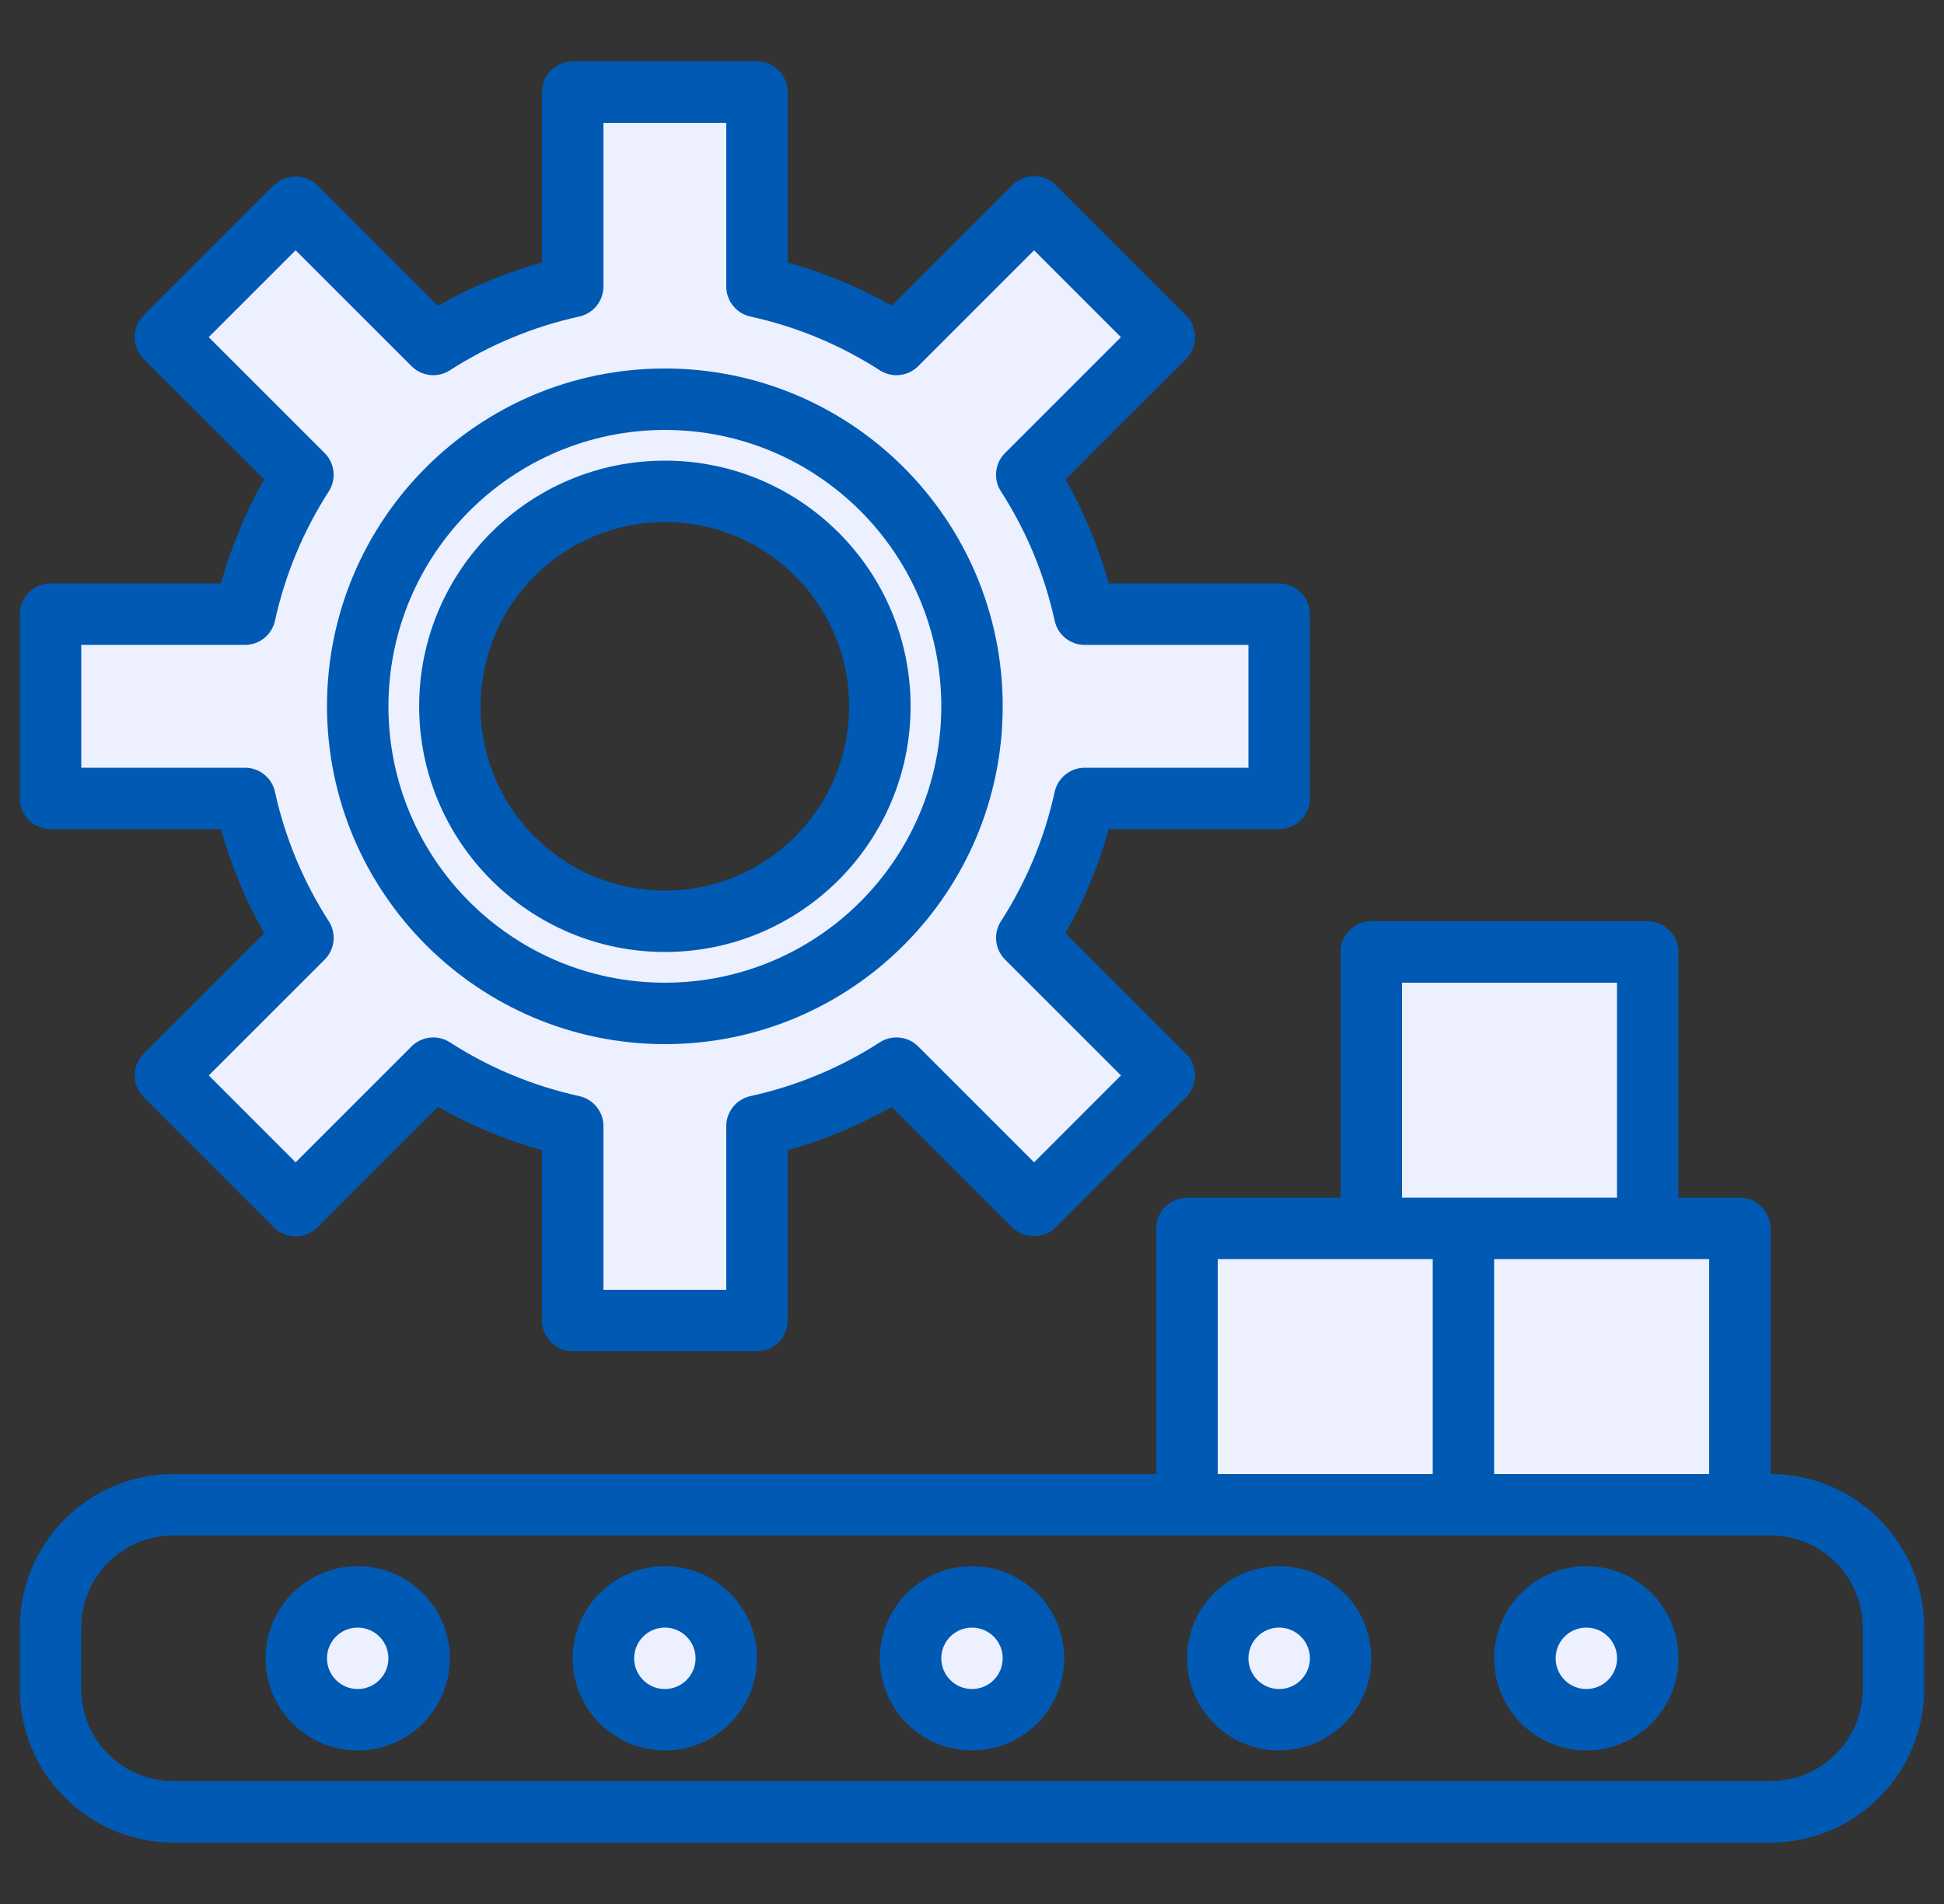
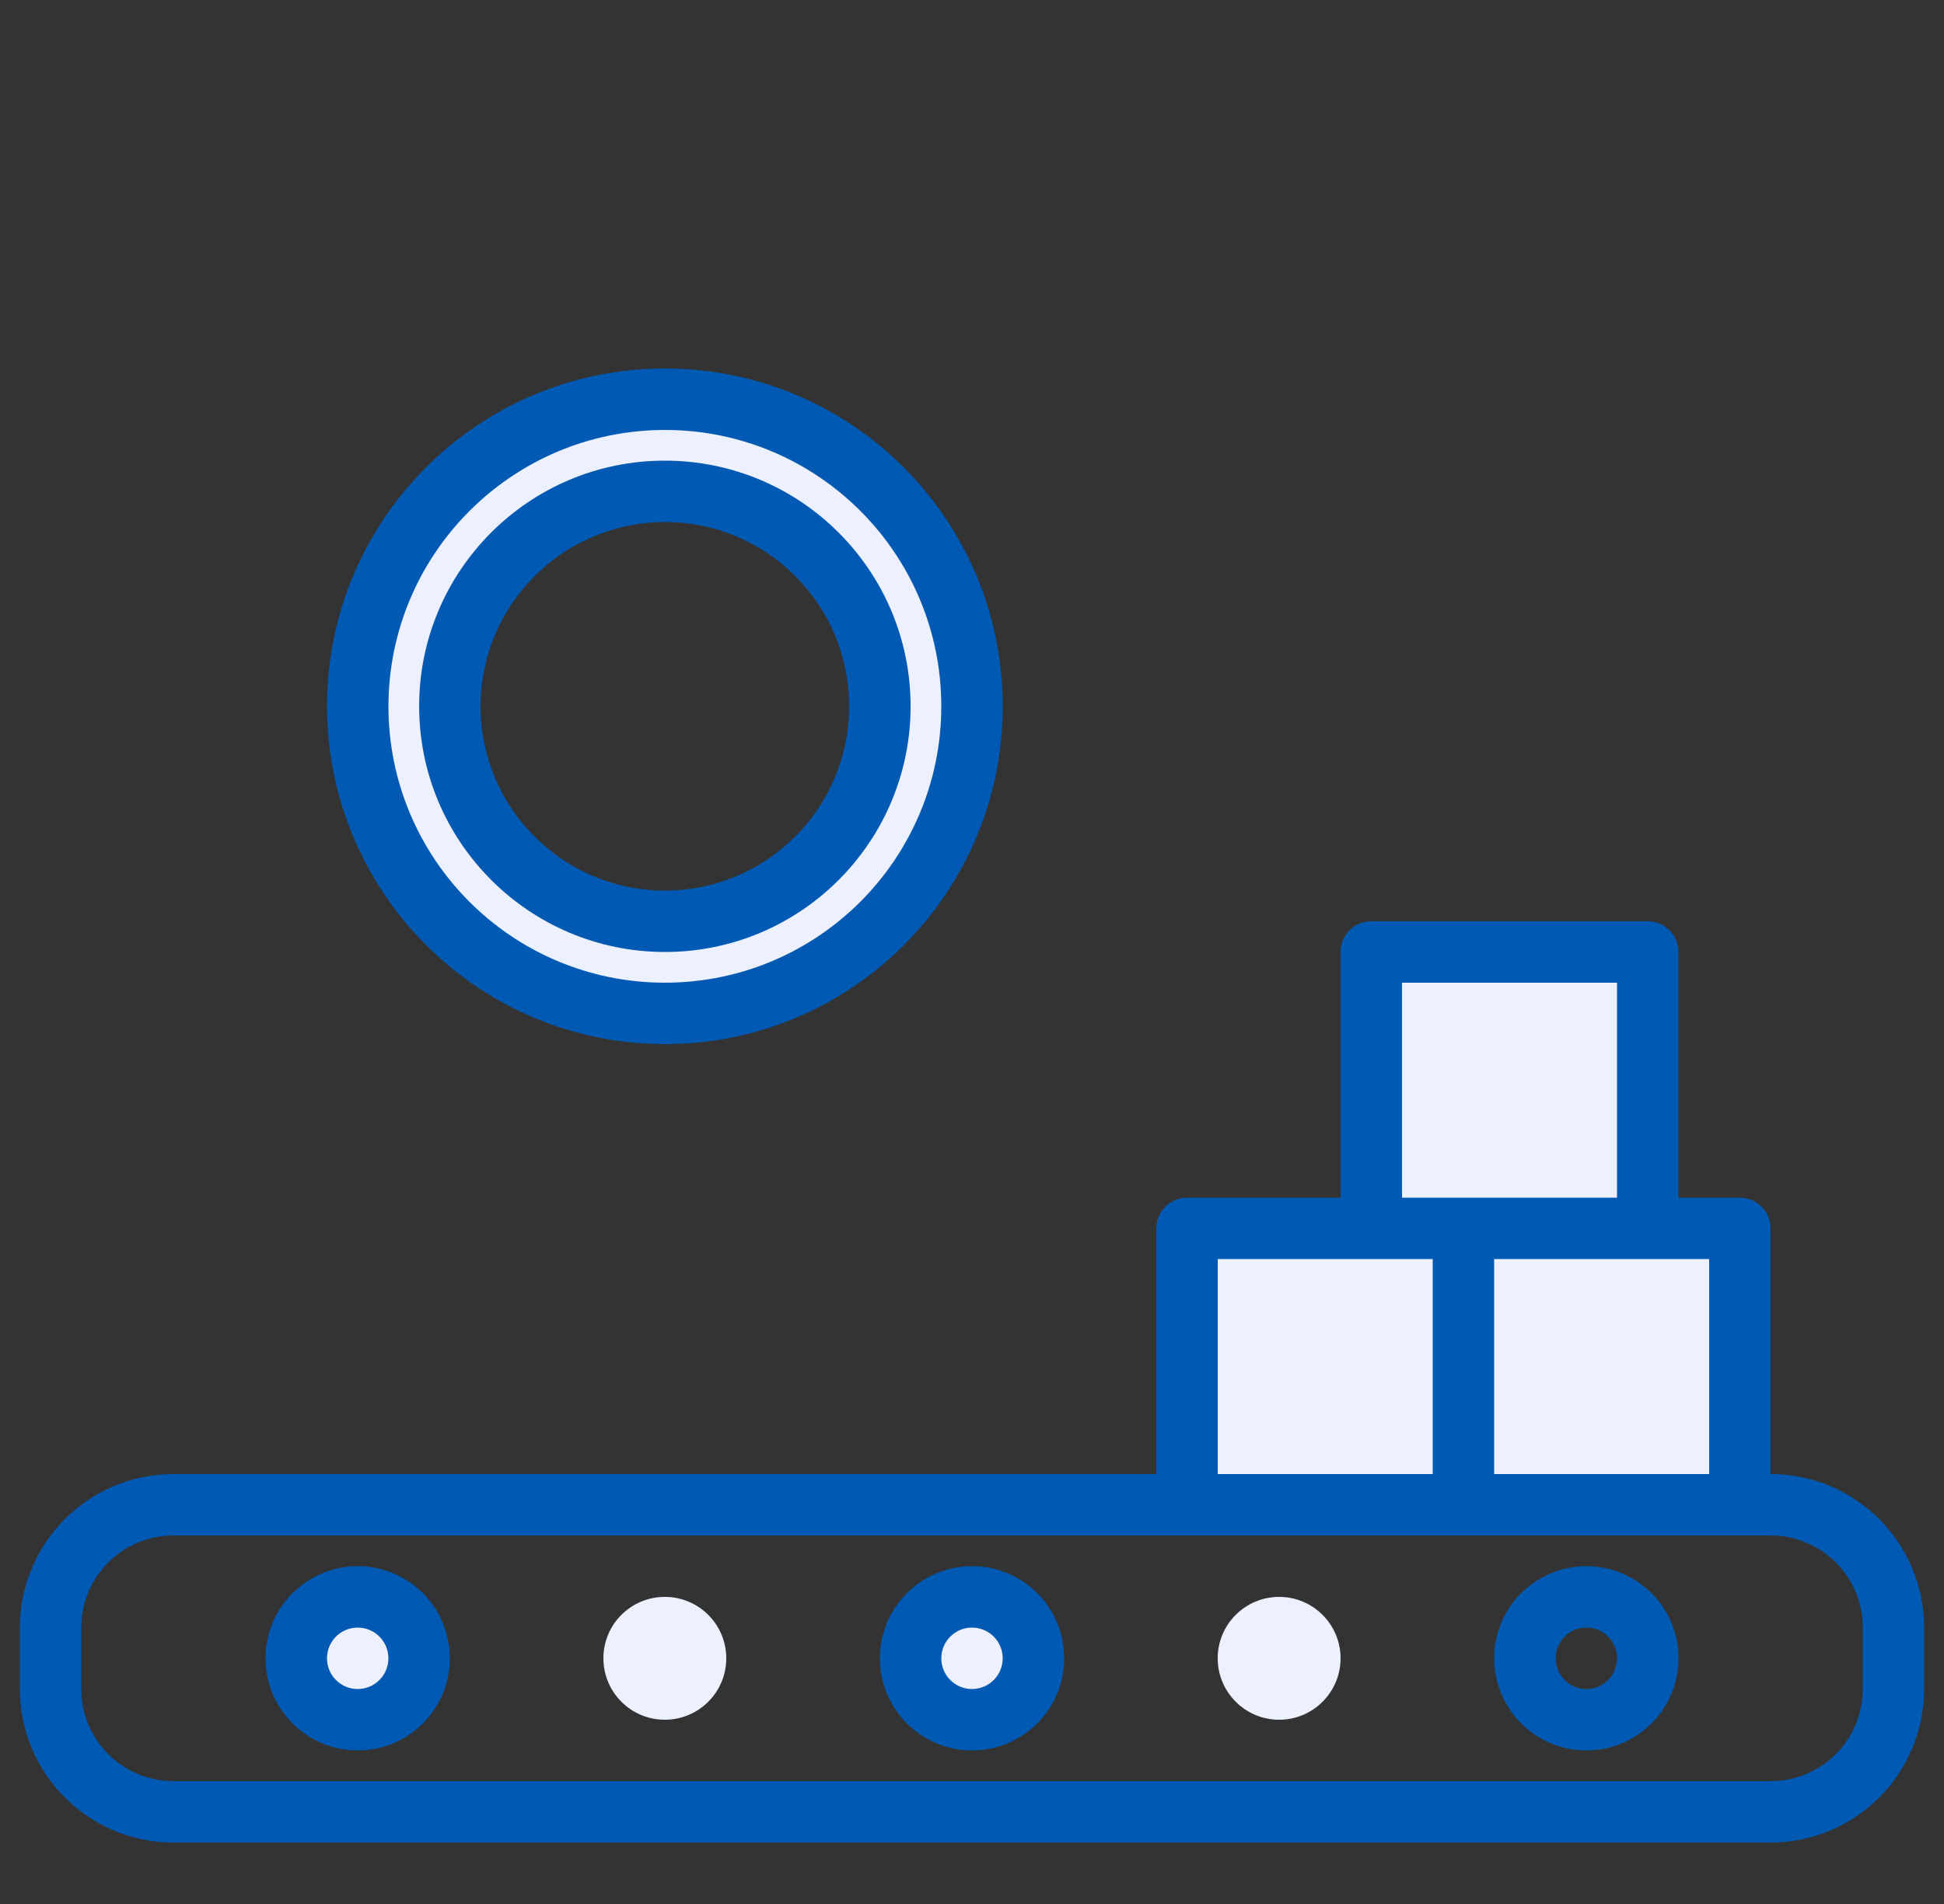
<svg xmlns="http://www.w3.org/2000/svg" width="49" height="48" viewBox="0 0 49 48" fill="none">
  <rect x="0" y="0" width="49" height="48" fill="#333333" stroke="none" />
  <g clip-path="url(#clip0_265_1324)">
-     <path d="M7.635 23.645L4.166 27.113L7.451 30.397L10.919 26.929C11.995 27.621 13.185 28.115 14.435 28.39V33.29H19.08V28.39C20.329 28.115 21.52 27.621 22.596 26.929L26.064 30.397L29.348 27.113L25.88 23.645C26.572 22.569 27.066 21.378 27.34 20.129H32.241V15.484H27.34C27.066 14.235 26.572 13.044 25.88 11.968L29.348 8.5L26.064 5.216L22.596 8.684C21.52 7.992 20.329 7.498 19.08 7.223V2.323H14.435V7.223C13.185 7.498 11.995 7.992 10.919 8.684L7.451 5.216L4.166 8.5L7.635 11.968C6.943 13.044 6.449 14.235 6.174 15.484H1.273V20.129H6.174C6.449 21.378 6.943 22.569 7.635 23.645ZM16.757 10.065C21.033 10.065 24.499 13.531 24.499 17.806C24.499 22.082 21.033 25.548 16.757 25.548C12.482 25.548 9.015 22.082 9.015 17.806C9.015 13.531 12.482 10.065 16.757 10.065Z" fill="#ECF0FF" />
    <path d="M16.758 25.548C21.033 25.548 24.5 22.082 24.5 17.806C24.5 13.531 21.033 10.065 16.758 10.065C12.482 10.065 9.016 13.531 9.016 17.806C9.016 22.082 12.482 25.548 16.758 25.548ZM16.758 12.387C19.751 12.387 22.177 14.813 22.177 17.806C22.177 20.8 19.751 23.226 16.758 23.226C13.764 23.226 11.338 20.8 11.338 17.806C11.338 14.813 13.764 12.387 16.758 12.387Z" fill="#ECF0FF" />
    <path d="M26.048 41.806C26.048 42.661 25.355 43.355 24.5 43.355C23.645 43.355 22.951 42.661 22.951 41.806C22.951 40.951 23.645 40.258 24.5 40.258C25.355 40.258 26.048 40.951 26.048 41.806Z" fill="#ECF0FF" />
    <path d="M18.306 41.806C18.306 42.661 17.613 43.355 16.757 43.355C15.902 43.355 15.209 42.661 15.209 41.806C15.209 40.951 15.902 40.258 16.757 40.258C17.613 40.258 18.306 40.951 18.306 41.806Z" fill="#ECF0FF" />
    <path d="M33.79 41.806C33.79 42.661 33.097 43.355 32.242 43.355C31.387 43.355 30.693 42.661 30.693 41.806C30.693 40.951 31.387 40.258 32.242 40.258C33.097 40.258 33.79 40.951 33.79 41.806Z" fill="#ECF0FF" />
    <path d="M10.564 41.806C10.564 42.661 9.87 43.355 9.015 43.355C8.16 43.355 7.467 42.661 7.467 41.806C7.467 40.951 8.16 40.258 9.015 40.258C9.87 40.258 10.564 40.951 10.564 41.806Z" fill="#ECF0FF" />
-     <path d="M41.532 41.806C41.532 42.661 40.839 43.355 39.984 43.355C39.129 43.355 38.435 42.661 38.435 41.806C38.435 40.951 39.129 40.258 39.984 40.258C40.839 40.258 41.532 40.951 41.532 41.806Z" fill="#ECF0FF" />
    <path d="M36.887 37.935H43.855V30.968H36.887V37.935Z" fill="#ECF0FF" />
    <path d="M41.532 30.968V24H34.565V30.968H41.532Z" fill="#ECF0FF" />
    <path d="M36.886 30.968H29.918V37.935H36.886V30.968Z" fill="#ECF0FF" />
-     <path d="M1.274 20.903H5.569C5.823 21.819 6.189 22.7 6.66 23.526L3.62 26.565C3.475 26.71 3.393 26.907 3.393 27.113C3.393 27.318 3.475 27.515 3.62 27.66L6.904 30.945C7.207 31.247 7.696 31.247 7.999 30.945L11.039 27.905C11.865 28.375 12.745 28.741 13.661 28.995V33.29C13.661 33.718 14.008 34.065 14.435 34.065H19.081C19.508 34.065 19.855 33.718 19.855 33.29V28.995C20.771 28.741 21.651 28.375 22.477 27.905L25.517 30.945C25.825 31.236 26.305 31.236 26.612 30.945L29.897 27.66C30.042 27.515 30.124 27.318 30.124 27.113C30.124 26.907 30.042 26.71 29.897 26.565L26.857 23.526C27.327 22.7 27.693 21.819 27.947 20.903H32.242C32.669 20.903 33.016 20.556 33.016 20.129V15.484C33.016 15.056 32.669 14.71 32.242 14.71H27.947C27.693 13.794 27.327 12.912 26.857 12.086L29.896 9.048C30.041 8.903 30.123 8.706 30.123 8.5C30.123 8.295 30.041 8.098 29.896 7.952L26.612 4.667C26.31 4.365 25.82 4.365 25.517 4.667L22.477 7.708C21.651 7.238 20.77 6.872 19.855 6.618V2.323C19.855 1.895 19.508 1.548 19.081 1.548H14.435C14.008 1.548 13.661 1.895 13.661 2.323V6.618C12.746 6.872 11.865 7.238 11.039 7.708L7.999 4.667C7.692 4.377 7.211 4.377 6.904 4.667L3.619 7.952C3.474 8.098 3.392 8.295 3.392 8.5C3.392 8.706 3.474 8.903 3.619 9.048L6.66 12.086C6.189 12.912 5.823 13.794 5.569 14.71H1.274C0.847 14.71 0.5 15.056 0.5 15.484V20.129C0.5 20.556 0.847 20.903 1.274 20.903ZM2.048 16.258H6.175C6.539 16.258 6.853 16.005 6.931 15.649C7.185 14.49 7.645 13.385 8.288 12.387C8.484 12.081 8.44 11.679 8.183 11.422L5.261 8.5L7.451 6.31L10.373 9.231C10.63 9.489 11.032 9.533 11.339 9.336C12.337 8.693 13.442 8.234 14.601 7.98C14.956 7.902 15.21 7.587 15.21 7.223V3.097H18.306V7.223C18.306 7.587 18.56 7.902 18.915 7.98C20.075 8.234 21.179 8.693 22.177 9.336C22.484 9.533 22.886 9.489 23.144 9.231L26.065 6.31L28.254 8.5L25.333 11.421C25.075 11.678 25.032 12.081 25.229 12.387C25.872 13.385 26.33 14.49 26.584 15.65C26.662 16.006 26.977 16.259 27.34 16.259H31.468V19.355H27.34C26.977 19.355 26.662 19.609 26.584 19.964C26.33 21.124 25.871 22.228 25.229 23.226C25.032 23.532 25.076 23.934 25.333 24.191L28.255 27.112L26.065 29.303L23.144 26.381C22.886 26.124 22.484 26.08 22.177 26.277C21.18 26.92 20.075 27.379 18.916 27.633C18.56 27.711 18.306 28.026 18.306 28.39V32.516H15.21V28.39C15.21 28.026 14.956 27.711 14.6 27.633C13.441 27.379 12.336 26.92 11.339 26.277C11.032 26.08 10.63 26.124 10.373 26.381L7.451 29.303L5.262 27.113L8.183 24.192C8.441 23.935 8.484 23.532 8.288 23.226C7.645 22.227 7.185 21.122 6.931 19.963C6.853 19.607 6.539 19.355 6.175 19.355H2.048V16.258Z" fill="#0059B3" />
    <path d="M16.758 24C20.179 24 22.952 21.227 22.952 17.806C22.952 14.386 20.179 11.613 16.758 11.613C13.337 11.613 10.565 14.386 10.565 17.806C10.568 21.225 13.339 23.996 16.758 24ZM16.758 13.161C19.323 13.161 21.403 15.241 21.403 17.806C21.403 20.372 19.323 22.452 16.758 22.452C14.193 22.452 12.113 20.372 12.113 17.806C12.116 15.242 14.194 13.164 16.758 13.161Z" fill="#0059B3" />
    <path d="M16.758 26.323C21.462 26.323 25.274 22.51 25.274 17.806C25.274 13.103 21.462 9.29 16.758 9.29C12.055 9.29 8.242 13.103 8.242 17.806C8.248 22.508 12.057 26.317 16.758 26.323ZM16.758 10.839C20.607 10.839 23.726 13.958 23.726 17.806C23.726 21.655 20.607 24.774 16.758 24.774C12.91 24.774 9.791 21.655 9.791 17.806C9.795 13.96 12.912 10.843 16.758 10.839Z" fill="#0059B3" />
    <path d="M44.629 37.161V30.968C44.629 30.54 44.282 30.194 43.855 30.194H42.306V24C42.306 23.573 41.96 23.226 41.532 23.226H34.565C34.137 23.226 33.79 23.573 33.79 24V30.194H29.919C29.492 30.194 29.145 30.54 29.145 30.968V37.161H4.371C2.234 37.164 0.503 38.895 0.5 41.032V42.581C0.503 44.718 2.234 46.449 4.371 46.452H44.629C46.766 46.449 48.497 44.718 48.5 42.581V41.032C48.497 38.895 46.766 37.164 44.629 37.161ZM43.081 37.161H37.661V31.742H43.081V37.161ZM35.339 24.774H40.758V30.194H35.339V24.774ZM30.694 31.742H36.113V37.161H30.694V31.742ZM46.952 42.581C46.952 43.863 45.912 44.903 44.629 44.903H4.371C3.088 44.903 2.048 43.863 2.048 42.581V41.032C2.048 39.75 3.088 38.71 4.371 38.71H44.629C45.912 38.71 46.952 39.75 46.952 41.032V42.581Z" fill="#0059B3" />
    <path d="M24.5 39.484C23.218 39.484 22.178 40.524 22.178 41.806C22.178 43.089 23.218 44.129 24.5 44.129C25.783 44.129 26.823 43.089 26.823 41.806C26.823 40.524 25.783 39.484 24.5 39.484ZM24.5 42.581C24.073 42.581 23.726 42.234 23.726 41.806C23.726 41.379 24.073 41.032 24.5 41.032C24.928 41.032 25.274 41.379 25.274 41.806C25.274 42.234 24.928 42.581 24.5 42.581Z" fill="#0059B3" />
-     <path d="M16.758 39.484C15.476 39.484 14.435 40.524 14.435 41.806C14.435 43.089 15.476 44.129 16.758 44.129C18.041 44.129 19.081 43.089 19.081 41.806C19.081 40.524 18.041 39.484 16.758 39.484ZM16.758 42.581C16.331 42.581 15.984 42.234 15.984 41.806C15.984 41.379 16.331 41.032 16.758 41.032C17.186 41.032 17.532 41.379 17.532 41.806C17.532 42.234 17.186 42.581 16.758 42.581Z" fill="#0059B3" />
-     <path d="M32.242 39.484C30.96 39.484 29.92 40.524 29.92 41.806C29.92 43.089 30.96 44.129 32.242 44.129C33.525 44.129 34.565 43.089 34.565 41.806C34.565 40.524 33.525 39.484 32.242 39.484ZM32.242 42.581C31.815 42.581 31.468 42.234 31.468 41.806C31.468 41.379 31.815 41.032 32.242 41.032C32.67 41.032 33.017 41.379 33.017 41.806C33.017 42.234 32.67 42.581 32.242 42.581Z" fill="#0059B3" />
    <path d="M9.016 39.484C7.733 39.484 6.693 40.524 6.693 41.806C6.693 43.089 7.733 44.129 9.016 44.129C10.299 44.129 11.338 43.089 11.338 41.806C11.338 40.524 10.299 39.484 9.016 39.484ZM9.016 42.581C8.588 42.581 8.242 42.234 8.242 41.806C8.242 41.379 8.588 41.032 9.016 41.032C9.443 41.032 9.79 41.379 9.79 41.806C9.79 42.234 9.443 42.581 9.016 42.581Z" fill="#0059B3" />
    <path d="M39.985 39.484C38.702 39.484 37.662 40.524 37.662 41.806C37.662 43.089 38.702 44.129 39.985 44.129C41.267 44.129 42.307 43.089 42.307 41.806C42.307 40.524 41.267 39.484 39.985 39.484ZM39.985 42.581C39.557 42.581 39.211 42.234 39.211 41.806C39.211 41.379 39.557 41.032 39.985 41.032C40.412 41.032 40.759 41.379 40.759 41.806C40.759 42.234 40.412 42.581 39.985 42.581Z" fill="#0059B3" />
  </g>
  <defs>
    <clipPath id="clip0_265_1324">
      <rect width="48" height="48" fill="white" transform="translate(0.5)" />
    </clipPath>
  </defs>
</svg>